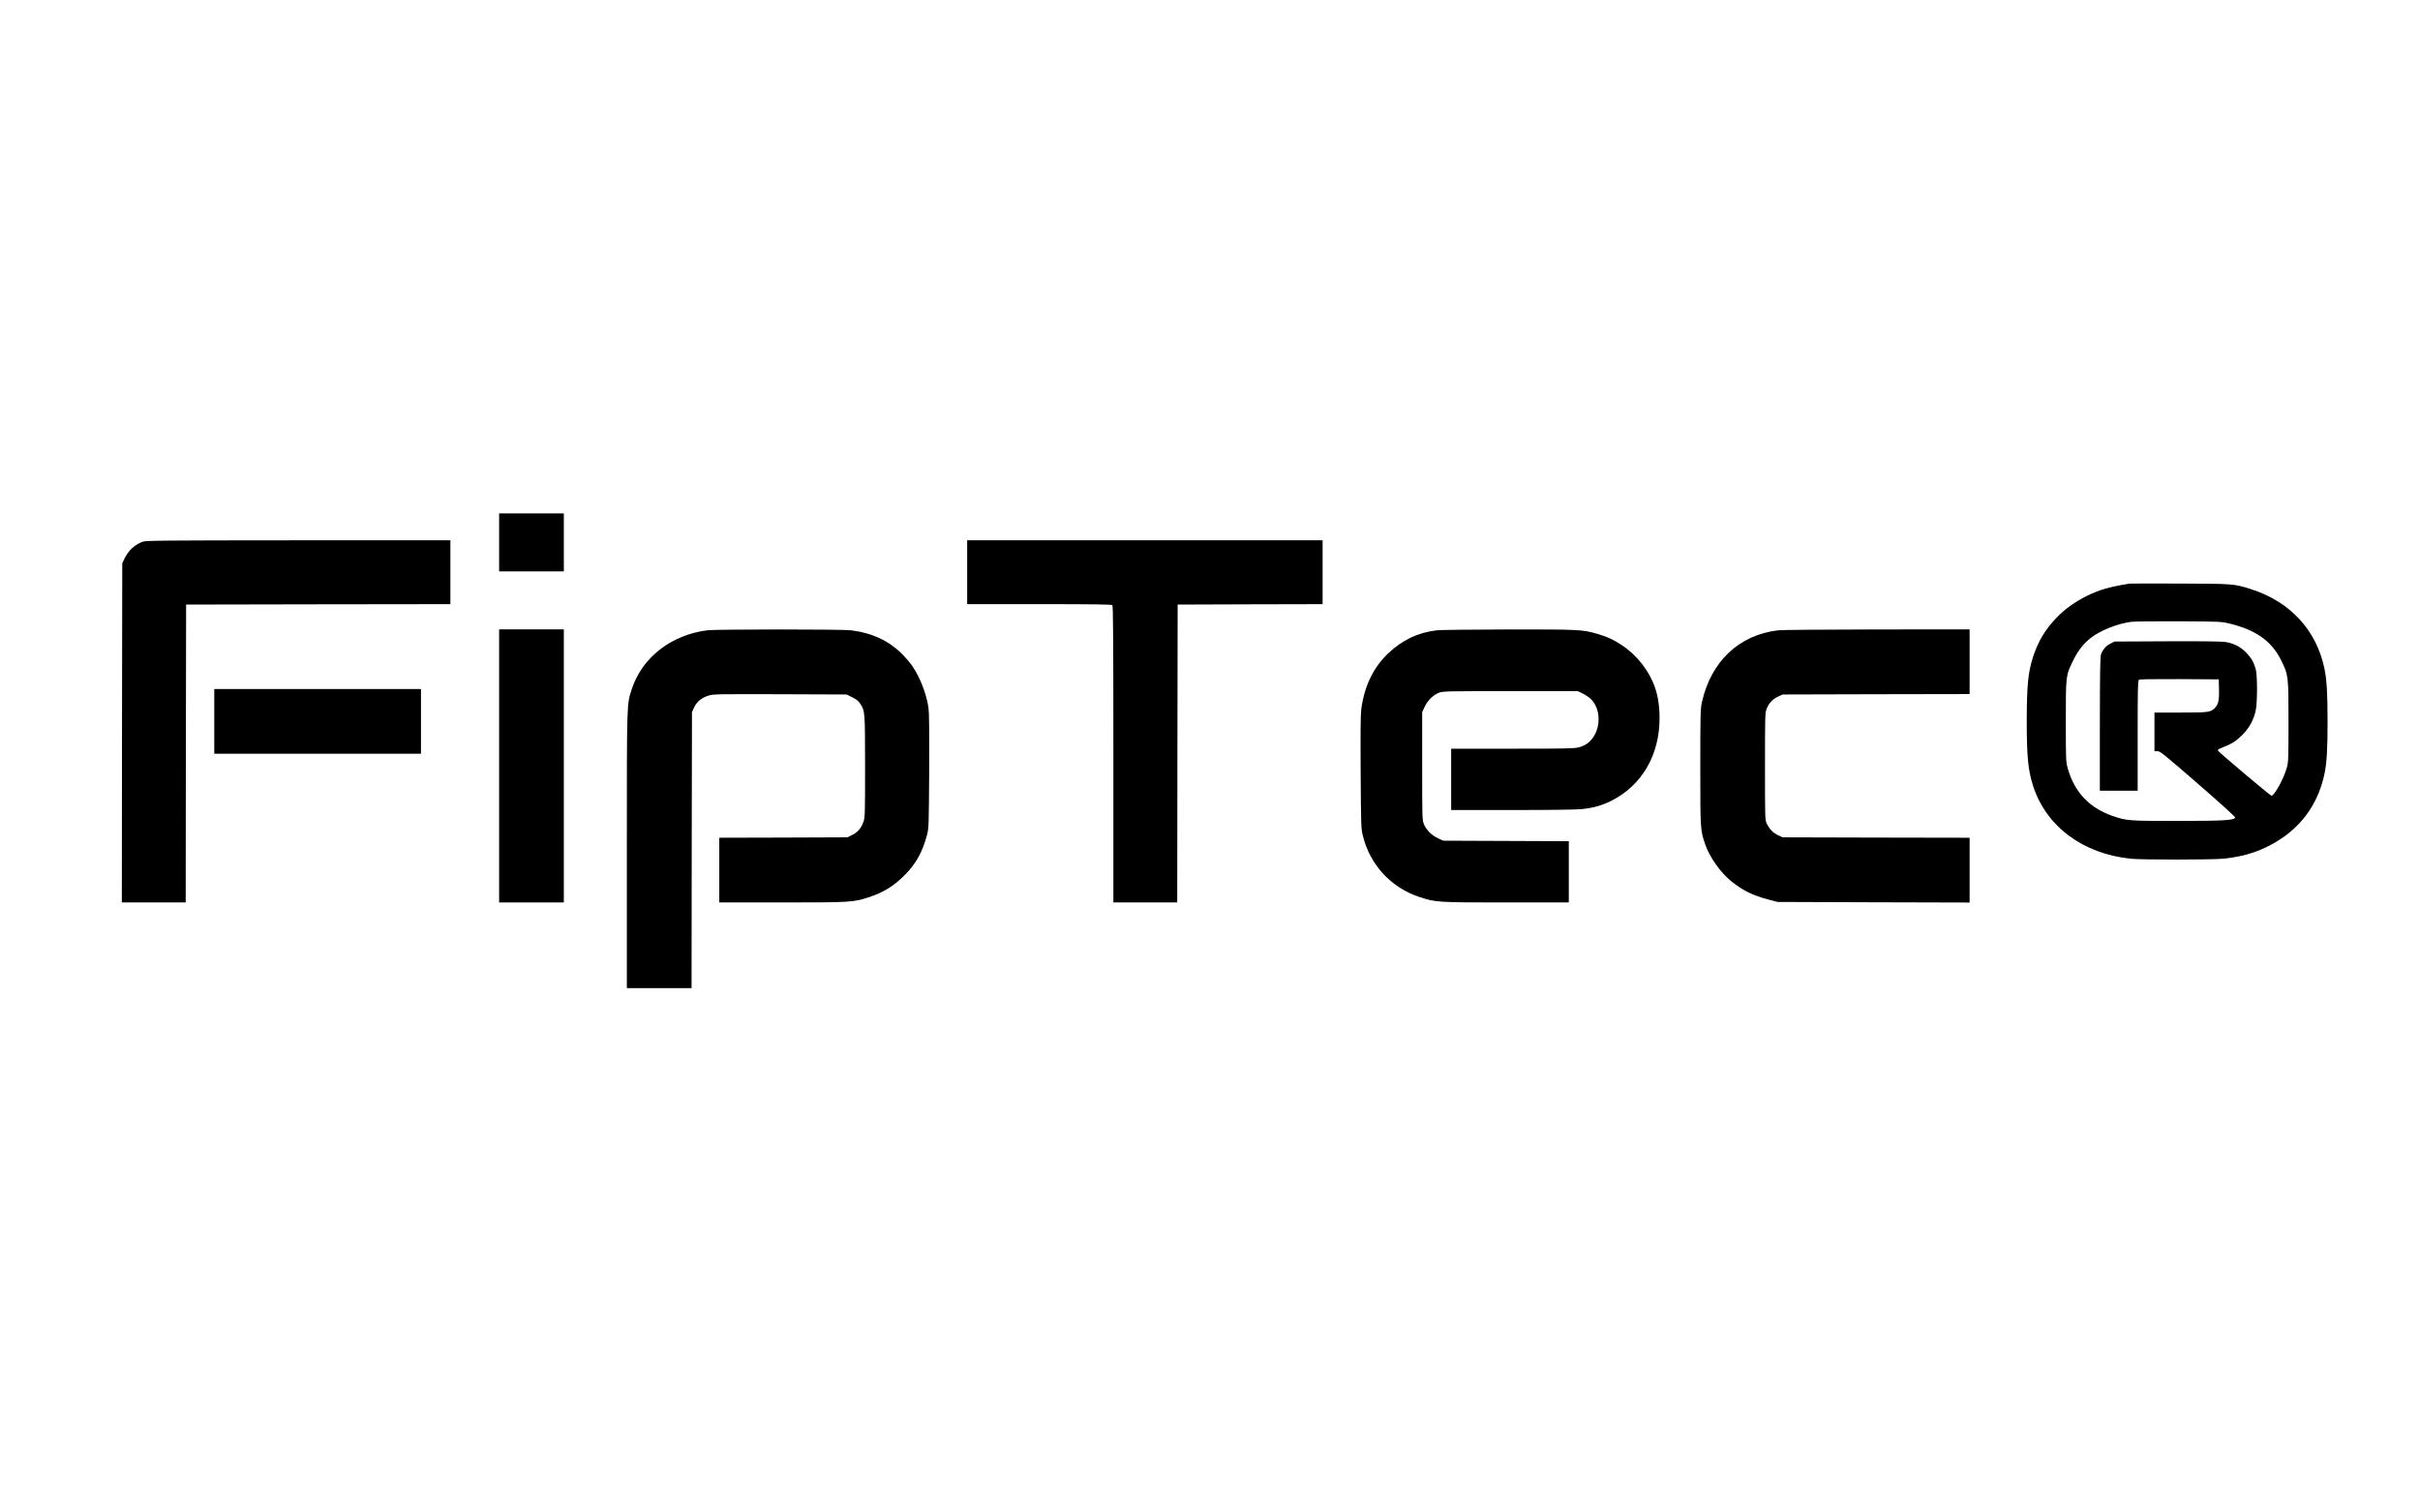
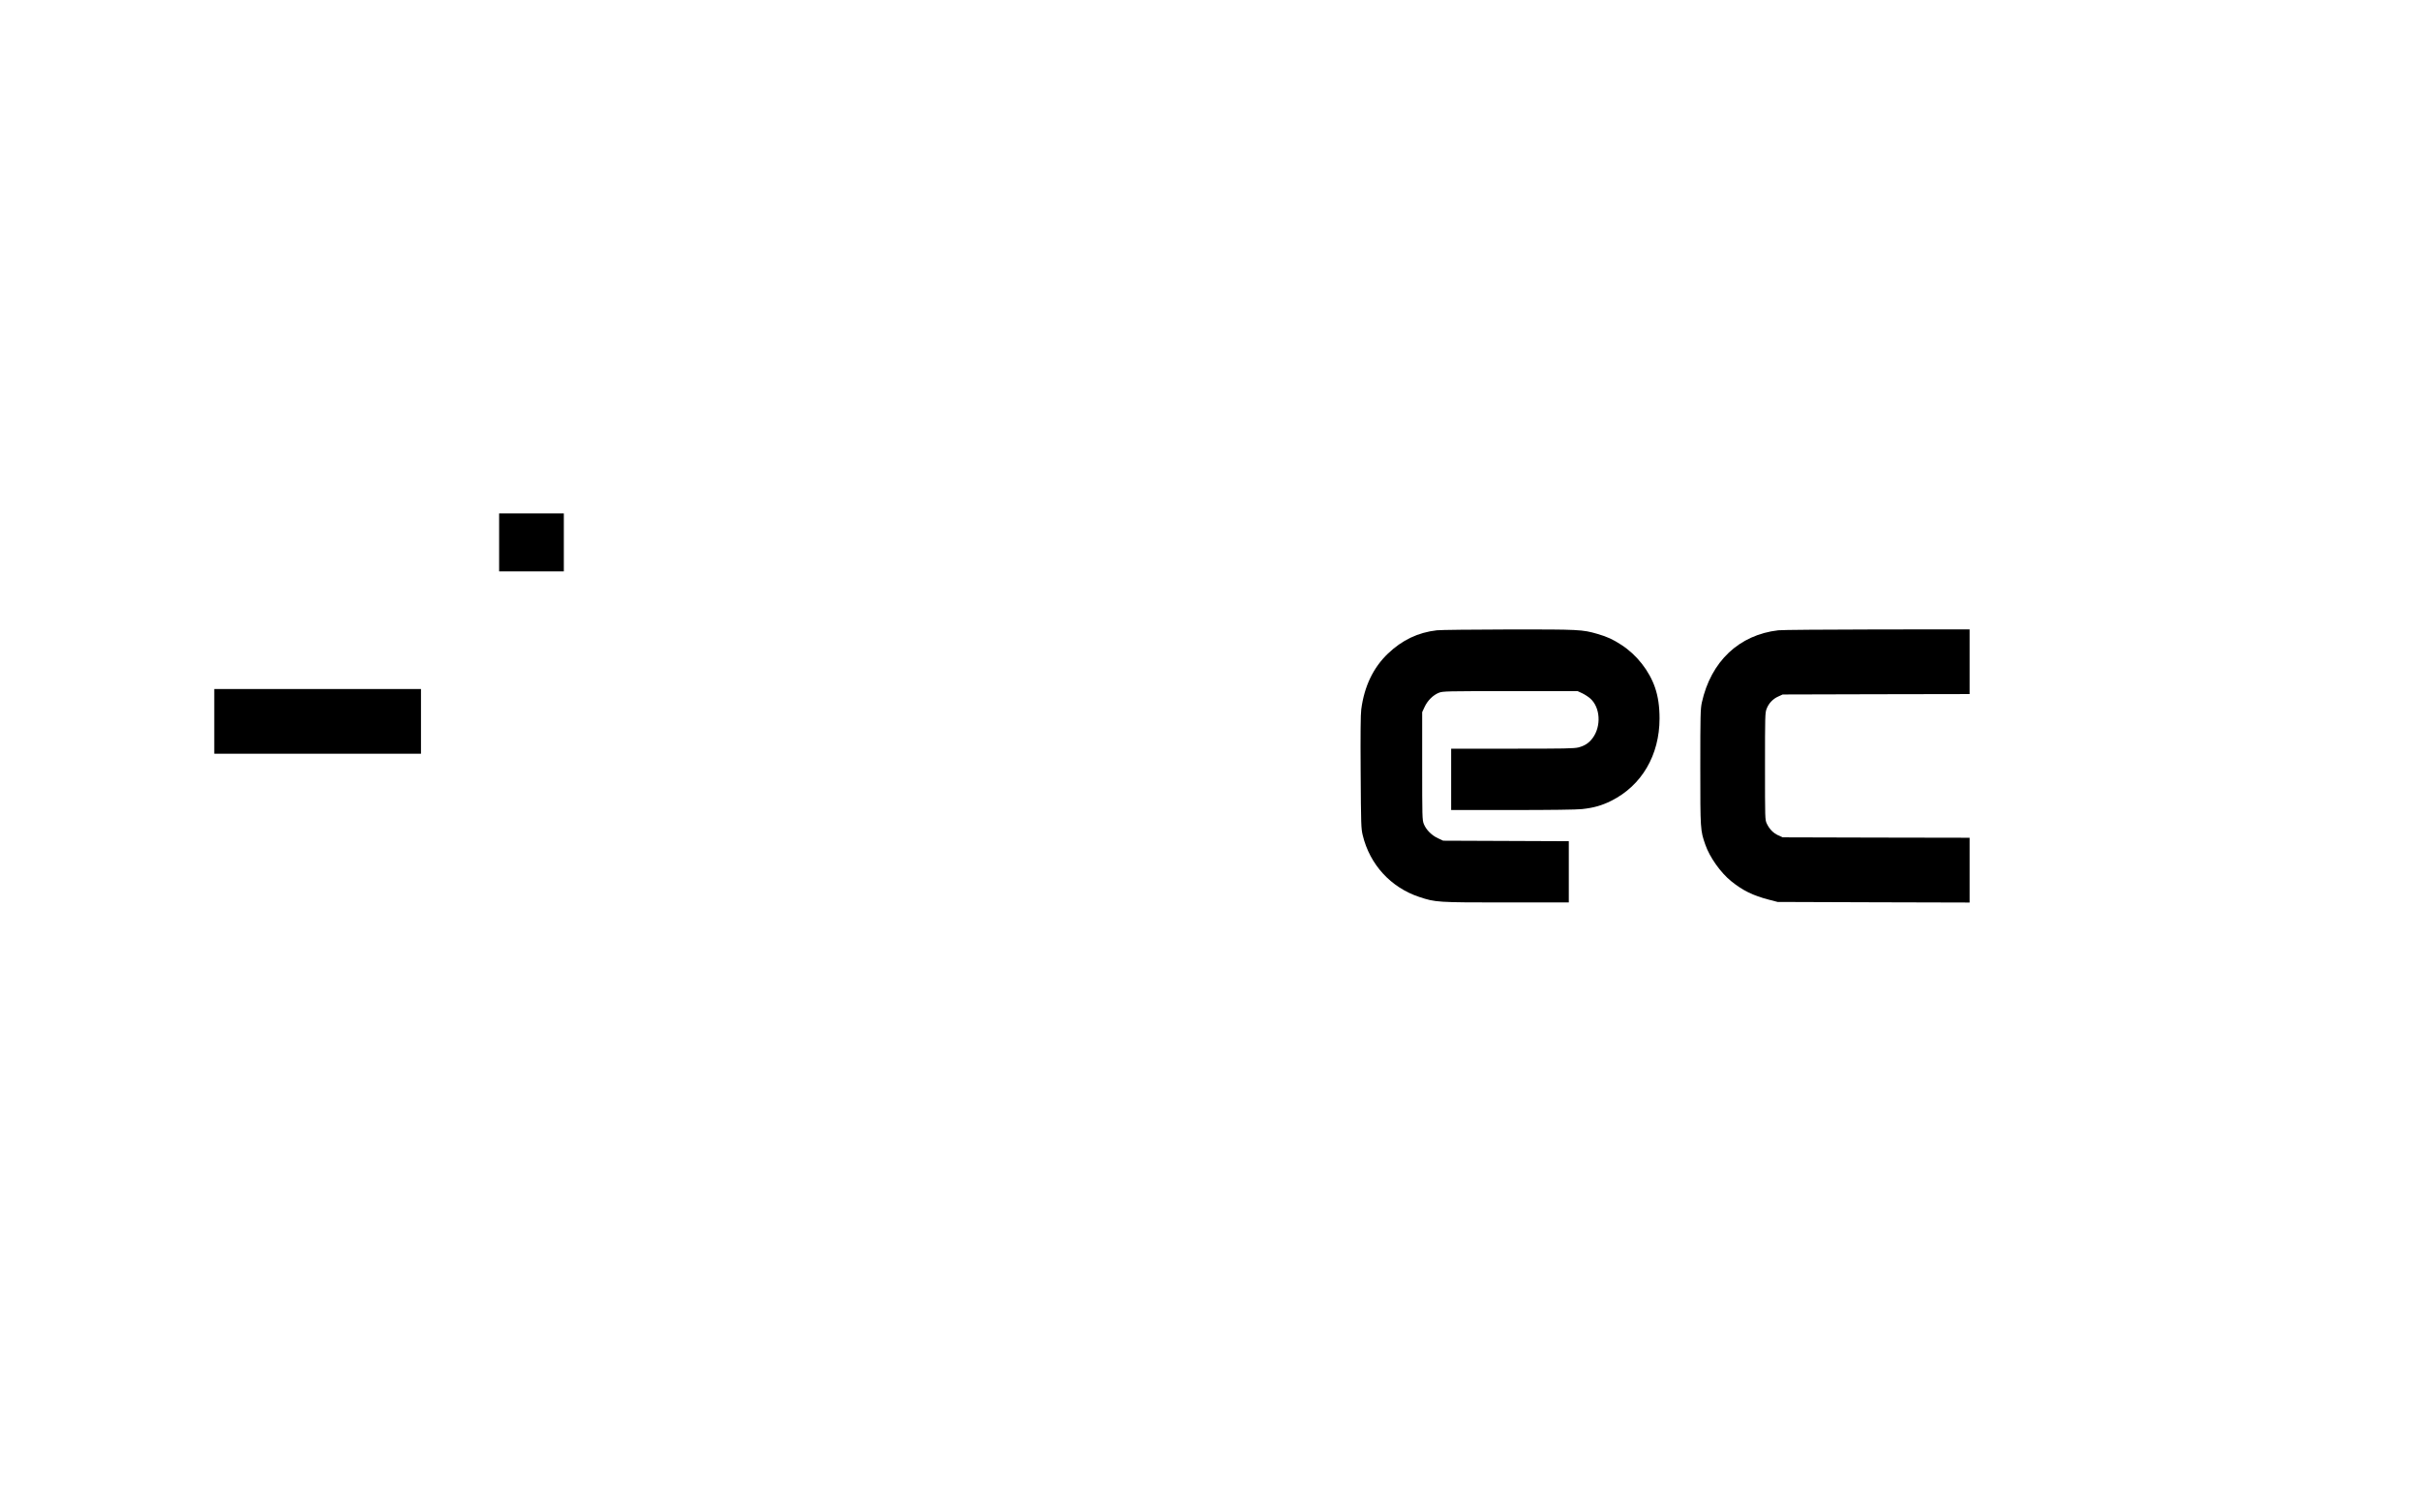
<svg xmlns="http://www.w3.org/2000/svg" version="1.0" width="2880pt" height="1800pt" viewBox="0 0 2880 1800" preserveAspectRatio="xMidYMid meet">
  <g transform="translate(0,1800) scale(0.1,-0.1)" fill="#000000" stroke="none">
    <path d="M5940 11545 l0 -345 385 0 385 0 0 345 0 345 -385 0 -385 0 0 -345z" />
-     <path d="M1701 11554 c-97 -34 -174 -106 -220 -203 l-26 -56 -3 -2017 -2 -2018 380 0 380 0 2 1773 3 1772 1573 3 1572 2 0 380 0 380 -1807 0 c-1605 -1 -1813 -3 -1852 -16z" />
-     <path d="M11510 11190 l0 -380 858 0 c654 0 861 -3 870 -12 9 -9 12 -417 12 -1775 l0 -1763 380 0 380 0 2 1773 3 1772 863 3 862 2 0 380 0 380 -2115 0 -2115 0 0 -380z" />
-     <path d="M25340 11054 c-245 -40 -360 -74 -511 -149 -140 -71 -256 -154 -356 -258 -133 -138 -217 -279 -277 -462 -60 -186 -75 -336 -76 -765 0 -425 16 -589 76 -775 157 -482 592 -806 1164 -865 127 -13 971 -13 1101 1 265 26 472 98 678 232 277 182 457 450 526 786 25 123 35 289 35 616 0 329 -10 496 -36 622 -94 462 -408 803 -877 952 -199 63 -206 64 -842 66 -319 2 -591 1 -605 -1z m1201 -477 c305 -74 495 -209 605 -432 88 -179 89 -183 89 -730 0 -465 -1 -482 -22 -558 -37 -128 -146 -326 -181 -327 -12 0 -618 510 -634 534 -9 14 -4 18 66 46 100 40 148 71 222 144 82 82 136 180 159 291 21 102 21 422 -1 496 -24 81 -51 127 -110 190 -72 74 -154 116 -259 130 -51 6 -306 9 -695 7 l-615 -3 -48 -24 c-52 -25 -92 -71 -113 -128 -10 -31 -13 -195 -14 -830 l0 -793 225 0 225 0 0 654 c0 540 2 656 14 665 9 8 144 10 482 9 l469 -3 3 -120 c3 -135 -9 -184 -56 -227 -48 -45 -76 -48 -403 -48 l-309 0 0 -230 0 -230 36 0 c32 0 74 -34 485 -391 297 -258 447 -395 441 -401 -31 -31 -138 -37 -679 -38 -584 0 -611 2 -769 55 -284 95 -466 285 -546 571 -22 77 -23 93 -23 559 0 548 -1 543 85 720 56 115 120 199 205 268 112 91 325 176 490 197 39 4 295 7 570 6 500 -3 500 -3 606 -29z" />
-     <path d="M5940 8885 l0 -1625 385 0 385 0 0 1625 0 1625 -385 0 -385 0 0 -1625z" />
-     <path d="M8416 10499 c-427 -55 -772 -322 -895 -694 -63 -190 -61 -127 -61 -1927 l0 -1638 385 0 385 0 2 1643 3 1642 24 53 c32 70 89 118 171 143 63 19 92 19 855 17 l790 -3 67 -33 c50 -25 74 -43 96 -78 56 -84 57 -95 57 -749 0 -553 -1 -604 -18 -652 -28 -79 -68 -127 -134 -159 l-58 -29 -762 -3 -763 -2 0 -385 0 -385 748 0 c819 0 843 2 1025 60 180 58 302 133 437 269 132 133 209 273 262 473 21 81 22 101 26 758 2 472 0 699 -8 754 -24 167 -98 360 -191 497 -23 35 -77 98 -118 140 -163 164 -362 257 -616 288 -109 13 -1605 13 -1709 0z" />
    <path d="M17100 10499 c-225 -26 -413 -116 -582 -277 -175 -167 -282 -390 -318 -664 -8 -57 -10 -296 -7 -748 4 -634 5 -669 25 -752 84 -347 334 -620 671 -732 196 -65 212 -66 1039 -66 l742 0 0 365 0 364 -747 3 -748 3 -62 29 c-76 35 -142 102 -169 171 -18 47 -19 83 -19 690 l0 640 29 62 c35 76 102 142 171 169 48 18 85 19 850 19 l800 0 56 -26 c31 -15 74 -43 96 -63 118 -106 131 -327 28 -468 -44 -60 -94 -93 -170 -113 -51 -13 -163 -15 -787 -15 l-728 0 0 -365 0 -365 730 0 c451 0 767 4 826 11 142 15 237 43 350 99 362 181 574 544 574 980 0 141 -17 259 -53 365 -69 202 -217 390 -399 509 -103 67 -170 98 -287 132 -180 52 -213 54 -1056 53 -429 -1 -814 -5 -855 -10z" />
    <path d="M21163 10499 c-467 -54 -802 -371 -910 -861 -16 -76 -18 -142 -18 -768 0 -746 0 -751 60 -923 52 -150 182 -333 310 -436 137 -110 255 -168 446 -218 l104 -27 1143 -4 1142 -3 0 386 0 385 -1112 2 -1113 3 -53 24 c-59 27 -105 74 -136 140 -21 45 -21 56 -21 681 0 599 1 638 19 684 25 66 75 119 139 147 l52 24 1113 3 1112 2 0 385 0 385 -1102 -1 c-607 -1 -1135 -5 -1175 -10z" />
    <path d="M2550 9415 l0 -385 1230 0 1230 0 0 385 0 385 -1230 0 -1230 0 0 -385z" />
  </g>
</svg>